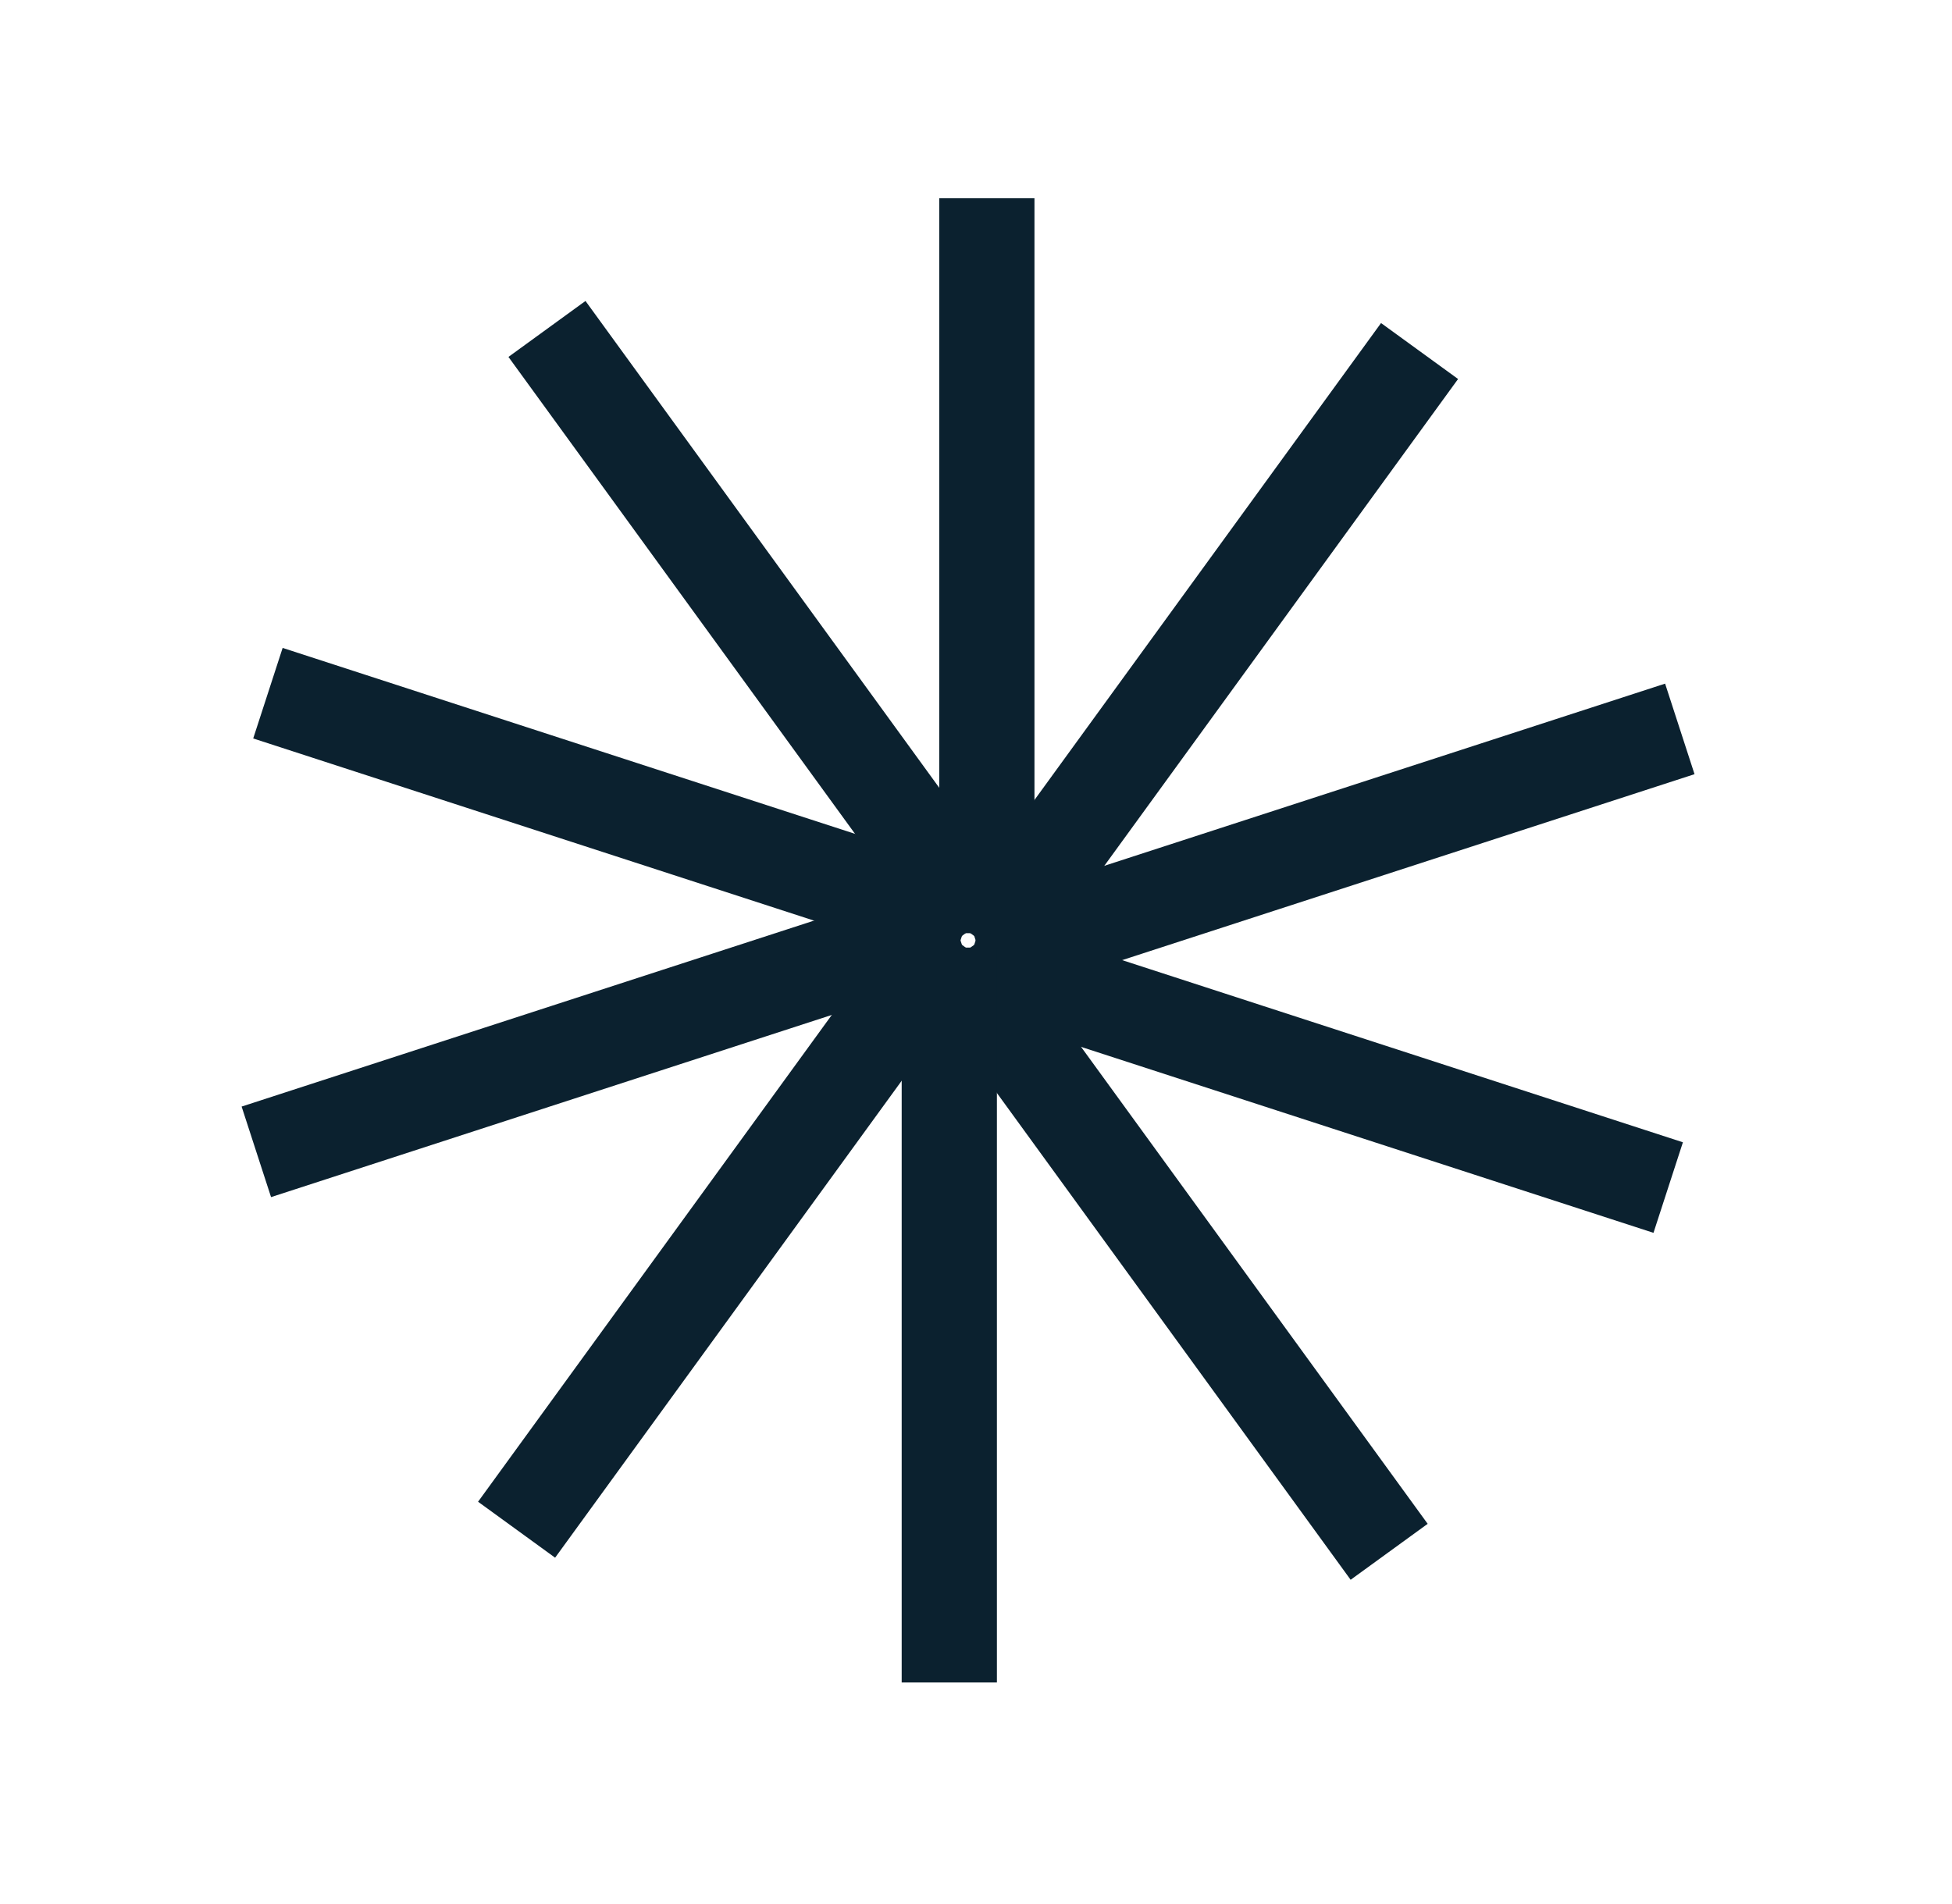
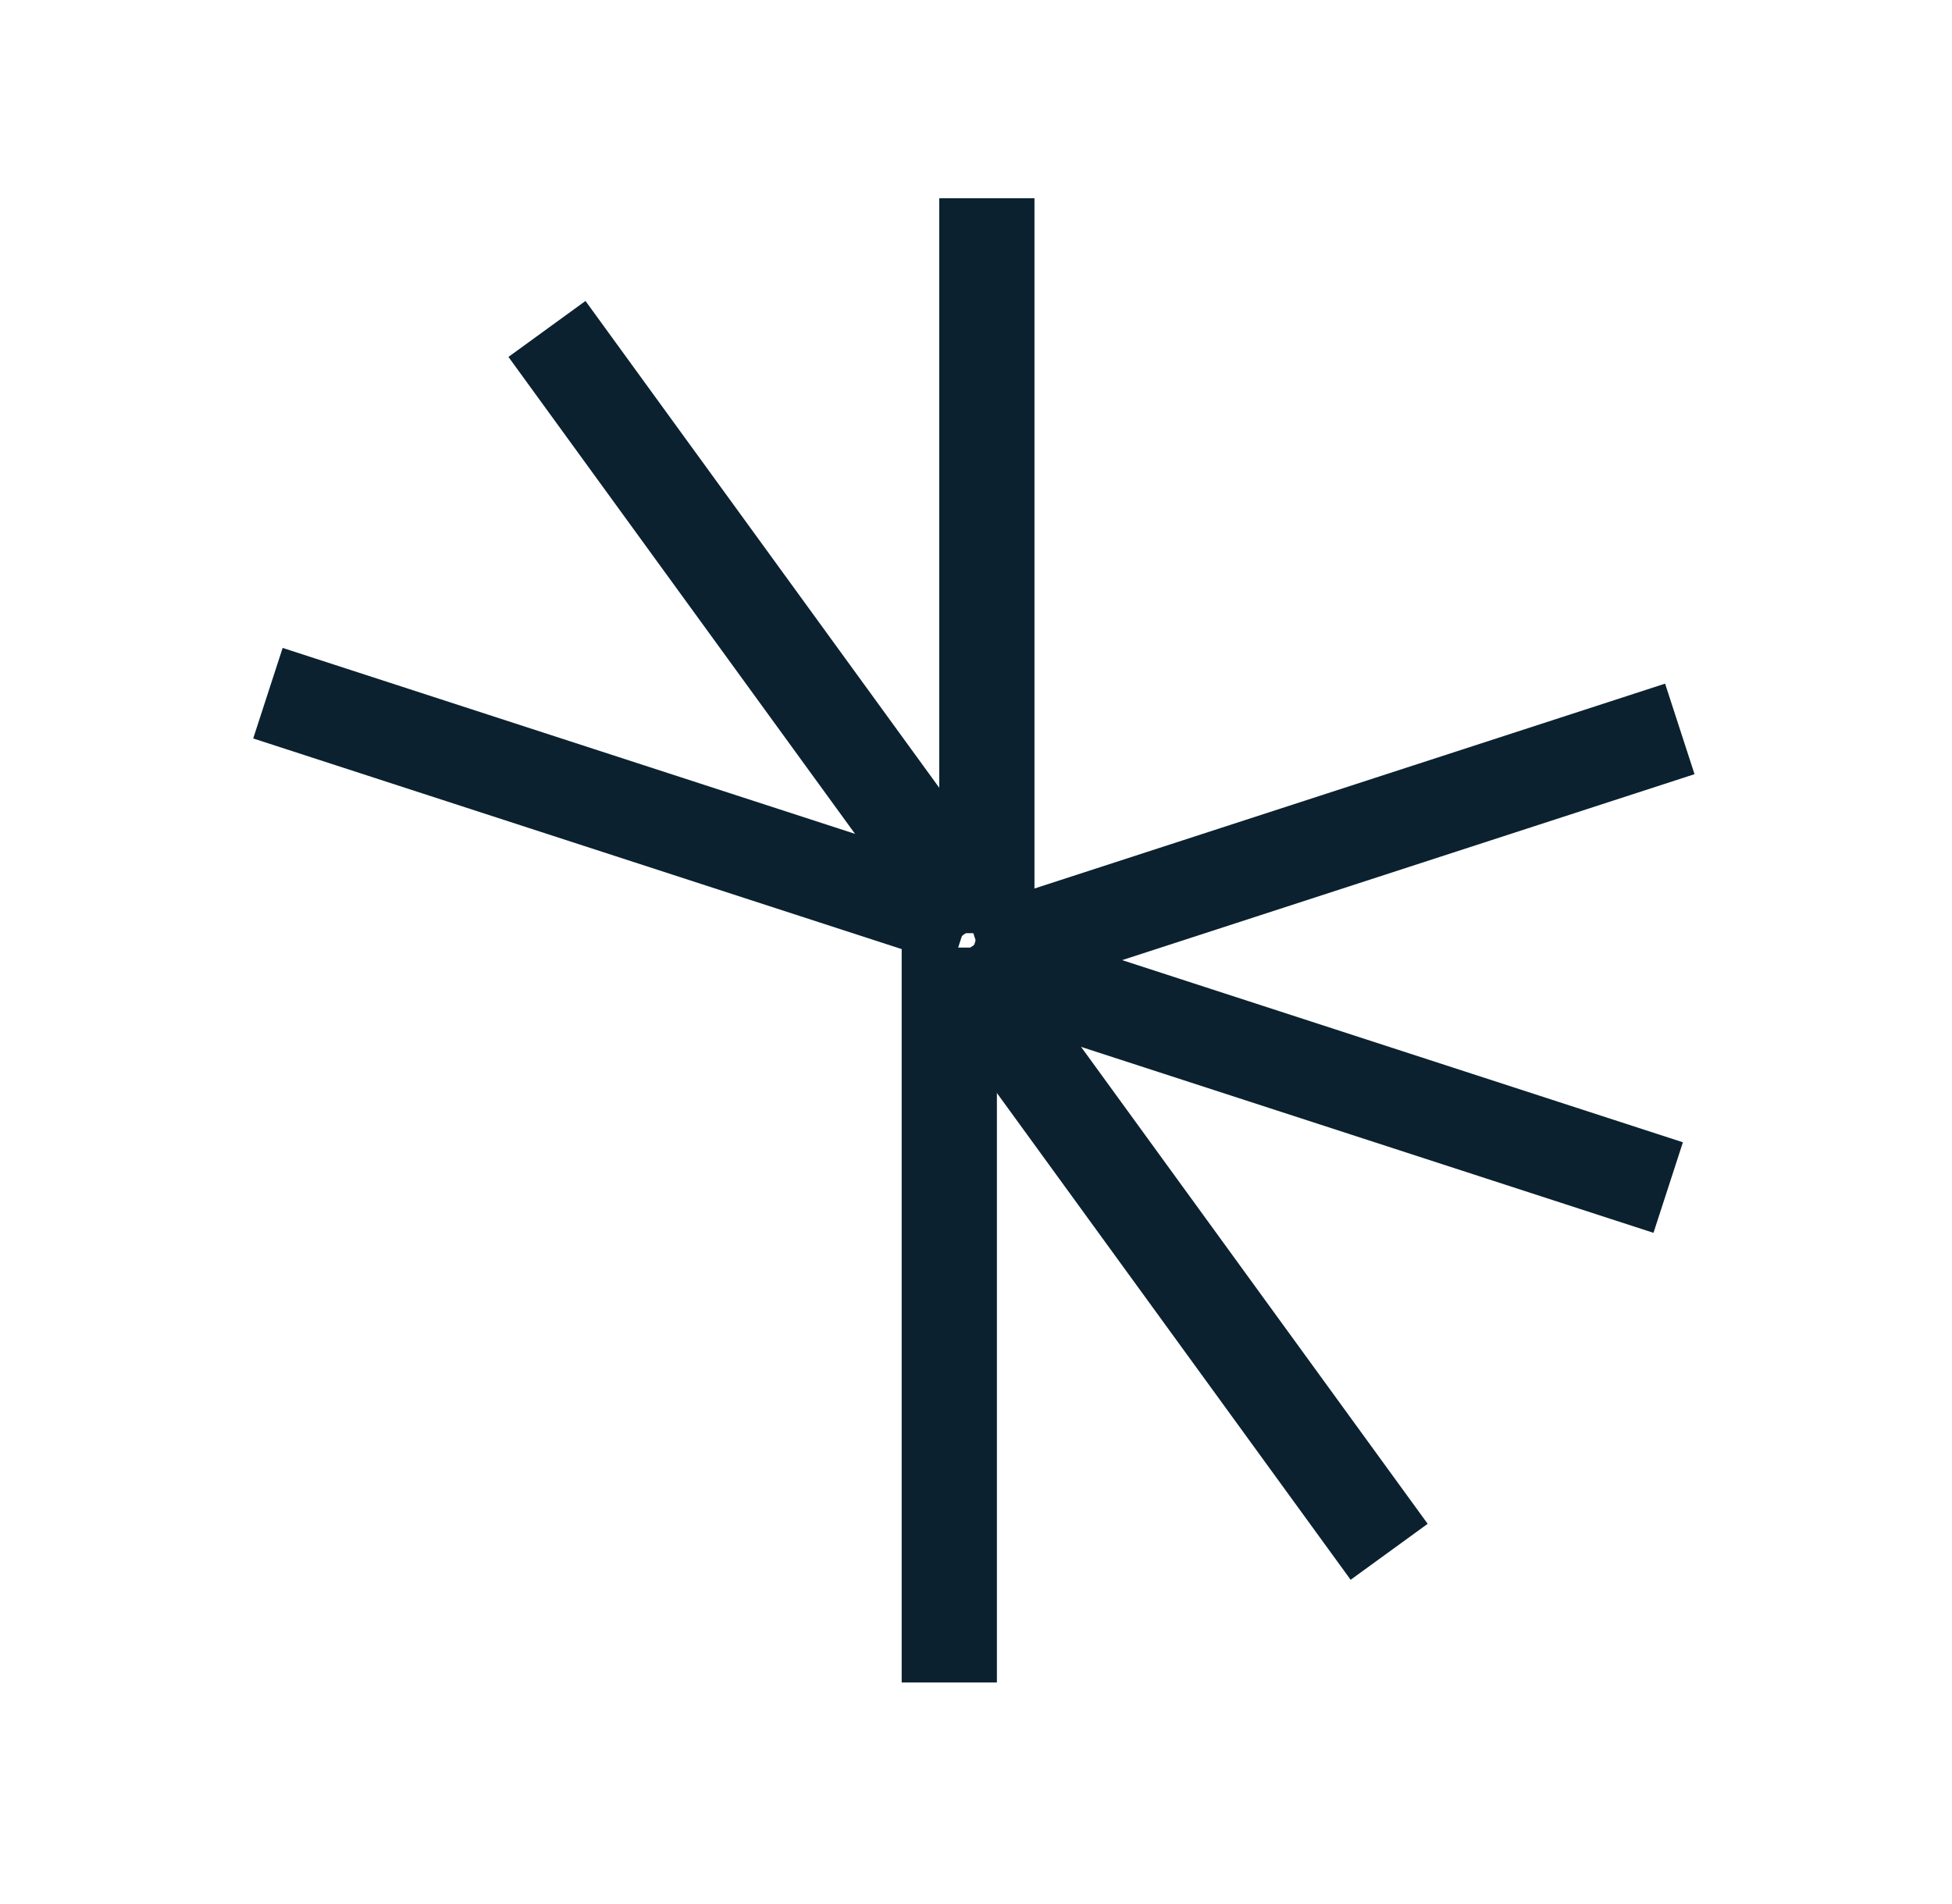
<svg xmlns="http://www.w3.org/2000/svg" width="82" height="80" viewBox="0 0 82 80" fill="none">
  <line x1="41.456" y1="8.33" x2="41.456" y2="39.209" stroke="#0B212F" stroke-width="4" />
-   <line x1="59.633" y1="14.749" x2="41.483" y2="39.73" stroke="#0B212F" stroke-width="4" />
  <line x1="70.566" y1="30.626" x2="41.199" y2="40.168" stroke="#0B212F" stroke-width="4" />
  <line x1="70.078" y1="49.897" x2="40.711" y2="40.355" stroke="#0B212F" stroke-width="4" />
  <line x1="58.356" y1="65.201" x2="40.206" y2="40.22" stroke="#0B212F" stroke-width="4" />
  <line x1="39.878" y1="70.692" x2="39.878" y2="39.814" stroke="#0B212F" stroke-width="4" />
-   <line x1="21.701" y1="64.273" x2="39.85" y2="39.292" stroke="#0B212F" stroke-width="4" />
-   <line x1="10.768" y1="48.396" x2="40.135" y2="38.854" stroke="#0B212F" stroke-width="4" />
  <line x1="11.255" y1="29.125" x2="40.623" y2="38.667" stroke="#0B212F" stroke-width="4" />
  <line x1="22.977" y1="13.821" x2="41.127" y2="38.802" stroke="#0B212F" stroke-width="4" />
</svg>